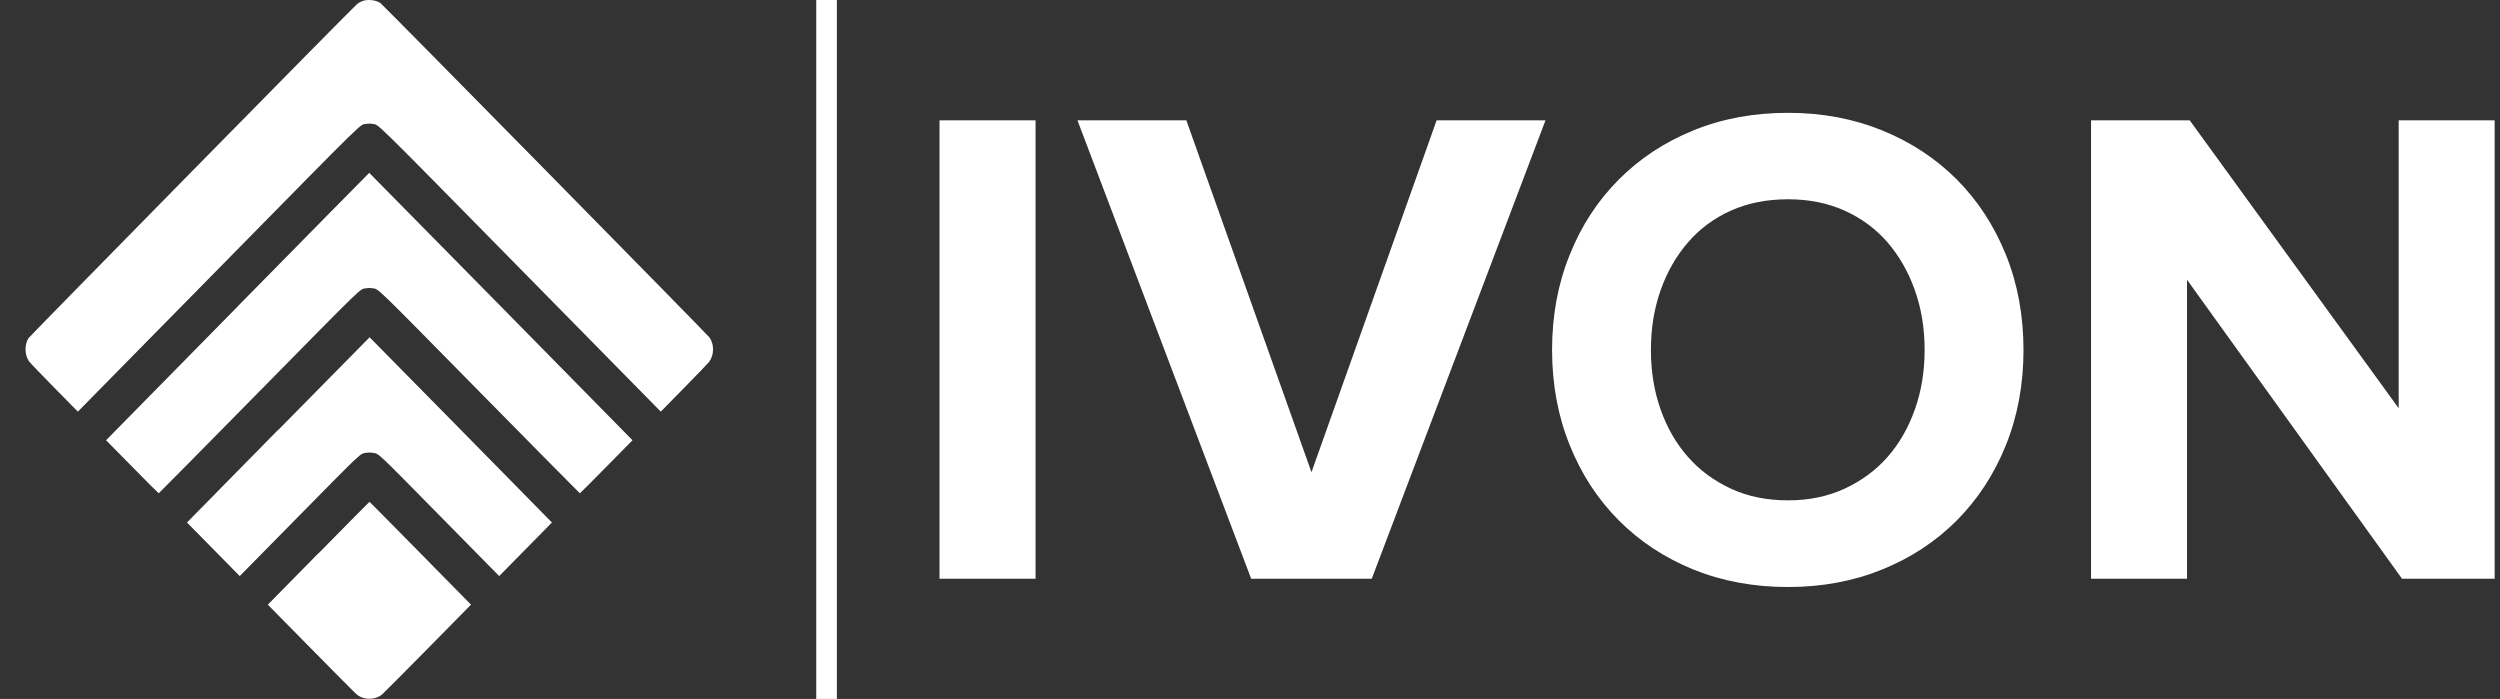
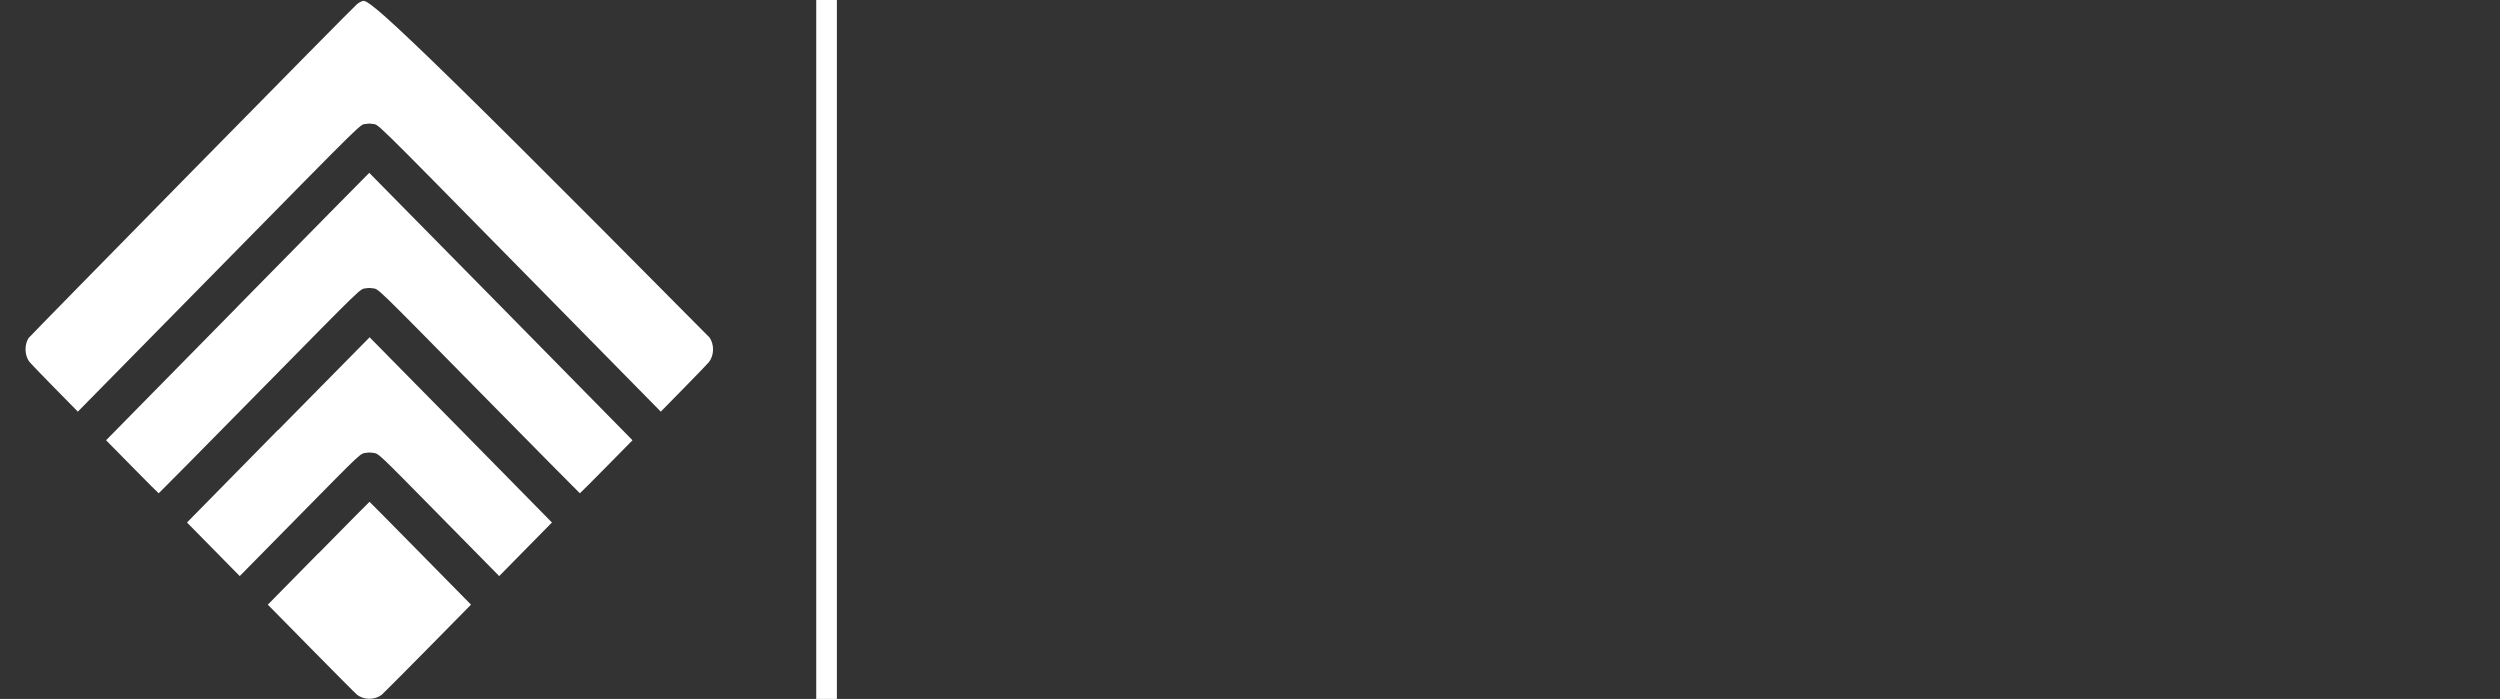
<svg xmlns="http://www.w3.org/2000/svg" width="93" height="26" viewBox="0 0 93 26" fill="none">
  <rect x="0" y="0" width="93" height="26" fill="#333333" stroke="none" />
  <g id="IVON-Logo 1" clip-path="url(#clip0_8695_26444)">
-     <path id="Vector" d="M13.474 0.043C13.415 0.063 13.33 0.11 13.288 0.147C13.167 0.233 1.102 12.51 1.056 12.583C0.906 12.84 0.916 13.2 1.079 13.44C1.112 13.487 1.533 13.93 2.017 14.42L2.896 15.313L8.107 10.017C13.817 4.213 13.363 4.657 13.624 4.61C13.716 4.593 13.762 4.593 13.853 4.61C14.112 4.66 13.661 4.213 19.371 10.017L24.581 15.313L25.441 14.437C25.915 13.953 26.334 13.52 26.373 13.47C26.566 13.217 26.579 12.827 26.396 12.557C26.32 12.447 14.226 0.157 14.144 0.107C13.955 -0.007 13.674 -0.033 13.471 0.043H13.474Z" fill="white" />
+     <path id="Vector" d="M13.474 0.043C13.415 0.063 13.33 0.11 13.288 0.147C13.167 0.233 1.102 12.51 1.056 12.583C0.906 12.84 0.916 13.2 1.079 13.44C1.112 13.487 1.533 13.93 2.017 14.42L2.896 15.313L8.107 10.017C13.817 4.213 13.363 4.657 13.624 4.61C13.716 4.593 13.762 4.593 13.853 4.61C14.112 4.66 13.661 4.213 19.371 10.017L24.581 15.313L25.441 14.437C25.915 13.953 26.334 13.52 26.373 13.47C26.566 13.217 26.579 12.827 26.396 12.557C13.955 -0.007 13.674 -0.033 13.471 0.043H13.474Z" fill="white" />
    <path id="Vector_2" d="M8.839 11.403L3.946 16.377L4.917 17.363C5.449 17.907 5.894 18.35 5.904 18.35C5.913 18.35 7.584 16.66 9.62 14.59C13.67 10.477 13.366 10.77 13.624 10.723C13.716 10.707 13.762 10.707 13.853 10.723C14.105 10.77 13.811 10.483 17.854 14.59C19.891 16.657 21.561 18.35 21.571 18.35C21.581 18.35 22.025 17.903 22.558 17.363L23.529 16.377L18.636 11.403C15.945 8.667 13.739 6.43 13.736 6.43C13.732 6.43 11.526 8.667 8.836 11.403H8.839Z" fill="white" />
    <path id="Vector_3" d="M10.343 15.993L6.956 19.437L7.937 20.433L8.918 21.43L11.121 19.193C13.53 16.747 13.383 16.883 13.631 16.843C13.713 16.83 13.775 16.83 13.857 16.843C14.105 16.883 13.958 16.747 16.367 19.193L18.57 21.43L19.551 20.433L20.532 19.437L17.145 15.993C15.279 14.097 13.752 12.547 13.749 12.547C13.745 12.547 12.216 14.097 10.352 15.993H10.343Z" fill="white" />
    <path id="Vector_4" d="M11.846 20.58L9.963 22.493L11.575 24.13C12.461 25.03 13.226 25.8 13.278 25.84C13.54 26.047 13.942 26.047 14.206 25.84C14.255 25.8 15.02 25.03 15.909 24.13L17.521 22.493L15.638 20.58C14.602 19.527 13.752 18.667 13.745 18.667C13.739 18.667 12.889 19.527 11.853 20.58H11.846Z" fill="white" />
    <path id="Vector_5" d="M31.132 0H30.364V26H31.132V0Z" fill="white" />
-     <path id="Vector_6" d="M38.523 21.53H34.95V4.477H38.523V21.53ZM51.023 21.53H46.544L40.082 4.477H44.132L48.787 17.567L53.442 4.477H57.492L51.029 21.53H51.023ZM66.517 21.837C65.242 21.837 64.068 21.62 62.996 21.187C61.924 20.75 60.996 20.14 60.218 19.357C59.437 18.573 58.828 17.64 58.394 16.56C57.956 15.477 57.737 14.293 57.737 13.017C57.737 11.737 57.956 10.557 58.394 9.477C58.828 8.393 59.437 7.463 60.218 6.68C60.996 5.897 61.921 5.287 62.996 4.85C64.068 4.413 65.245 4.197 66.517 4.197C67.775 4.197 68.939 4.413 70.014 4.85C71.087 5.287 72.015 5.897 72.796 6.68C73.574 7.463 74.182 8.397 74.62 9.477C75.055 10.56 75.274 11.74 75.274 13.017C75.274 14.297 75.055 15.477 74.62 16.56C74.182 17.643 73.574 18.573 72.796 19.357C72.015 20.14 71.09 20.75 70.014 21.187C68.942 21.62 67.775 21.837 66.517 21.837ZM66.517 18.613C67.288 18.613 67.988 18.47 68.615 18.18C69.243 17.89 69.779 17.497 70.214 17.003C70.648 16.51 70.988 15.92 71.23 15.24C71.475 14.557 71.596 13.817 71.596 13.013C71.596 12.213 71.475 11.473 71.23 10.79C70.988 10.107 70.648 9.517 70.214 9.013C69.776 8.51 69.243 8.117 68.615 7.833C67.988 7.553 67.288 7.413 66.517 7.413C65.729 7.413 65.023 7.553 64.392 7.833C63.764 8.117 63.232 8.507 62.797 9.013C62.359 9.517 62.019 10.107 61.777 10.79C61.535 11.473 61.414 12.213 61.414 13.013C61.414 13.817 61.535 14.557 61.777 15.24C62.019 15.923 62.359 16.51 62.797 17.003C63.232 17.497 63.764 17.887 64.392 18.18C65.02 18.47 65.729 18.613 66.517 18.613ZM92.801 21.53H89.356L81.357 10.407V21.53H77.787V4.477H81.458L89.231 15.187V4.477H92.801V21.53Z" fill="white" />
  </g>
  <defs>
    <clipPath id="clip0_8695_26444">
      <rect width="91.85" height="26" fill="white" transform="translate(0.951)" />
    </clipPath>
  </defs>
</svg>